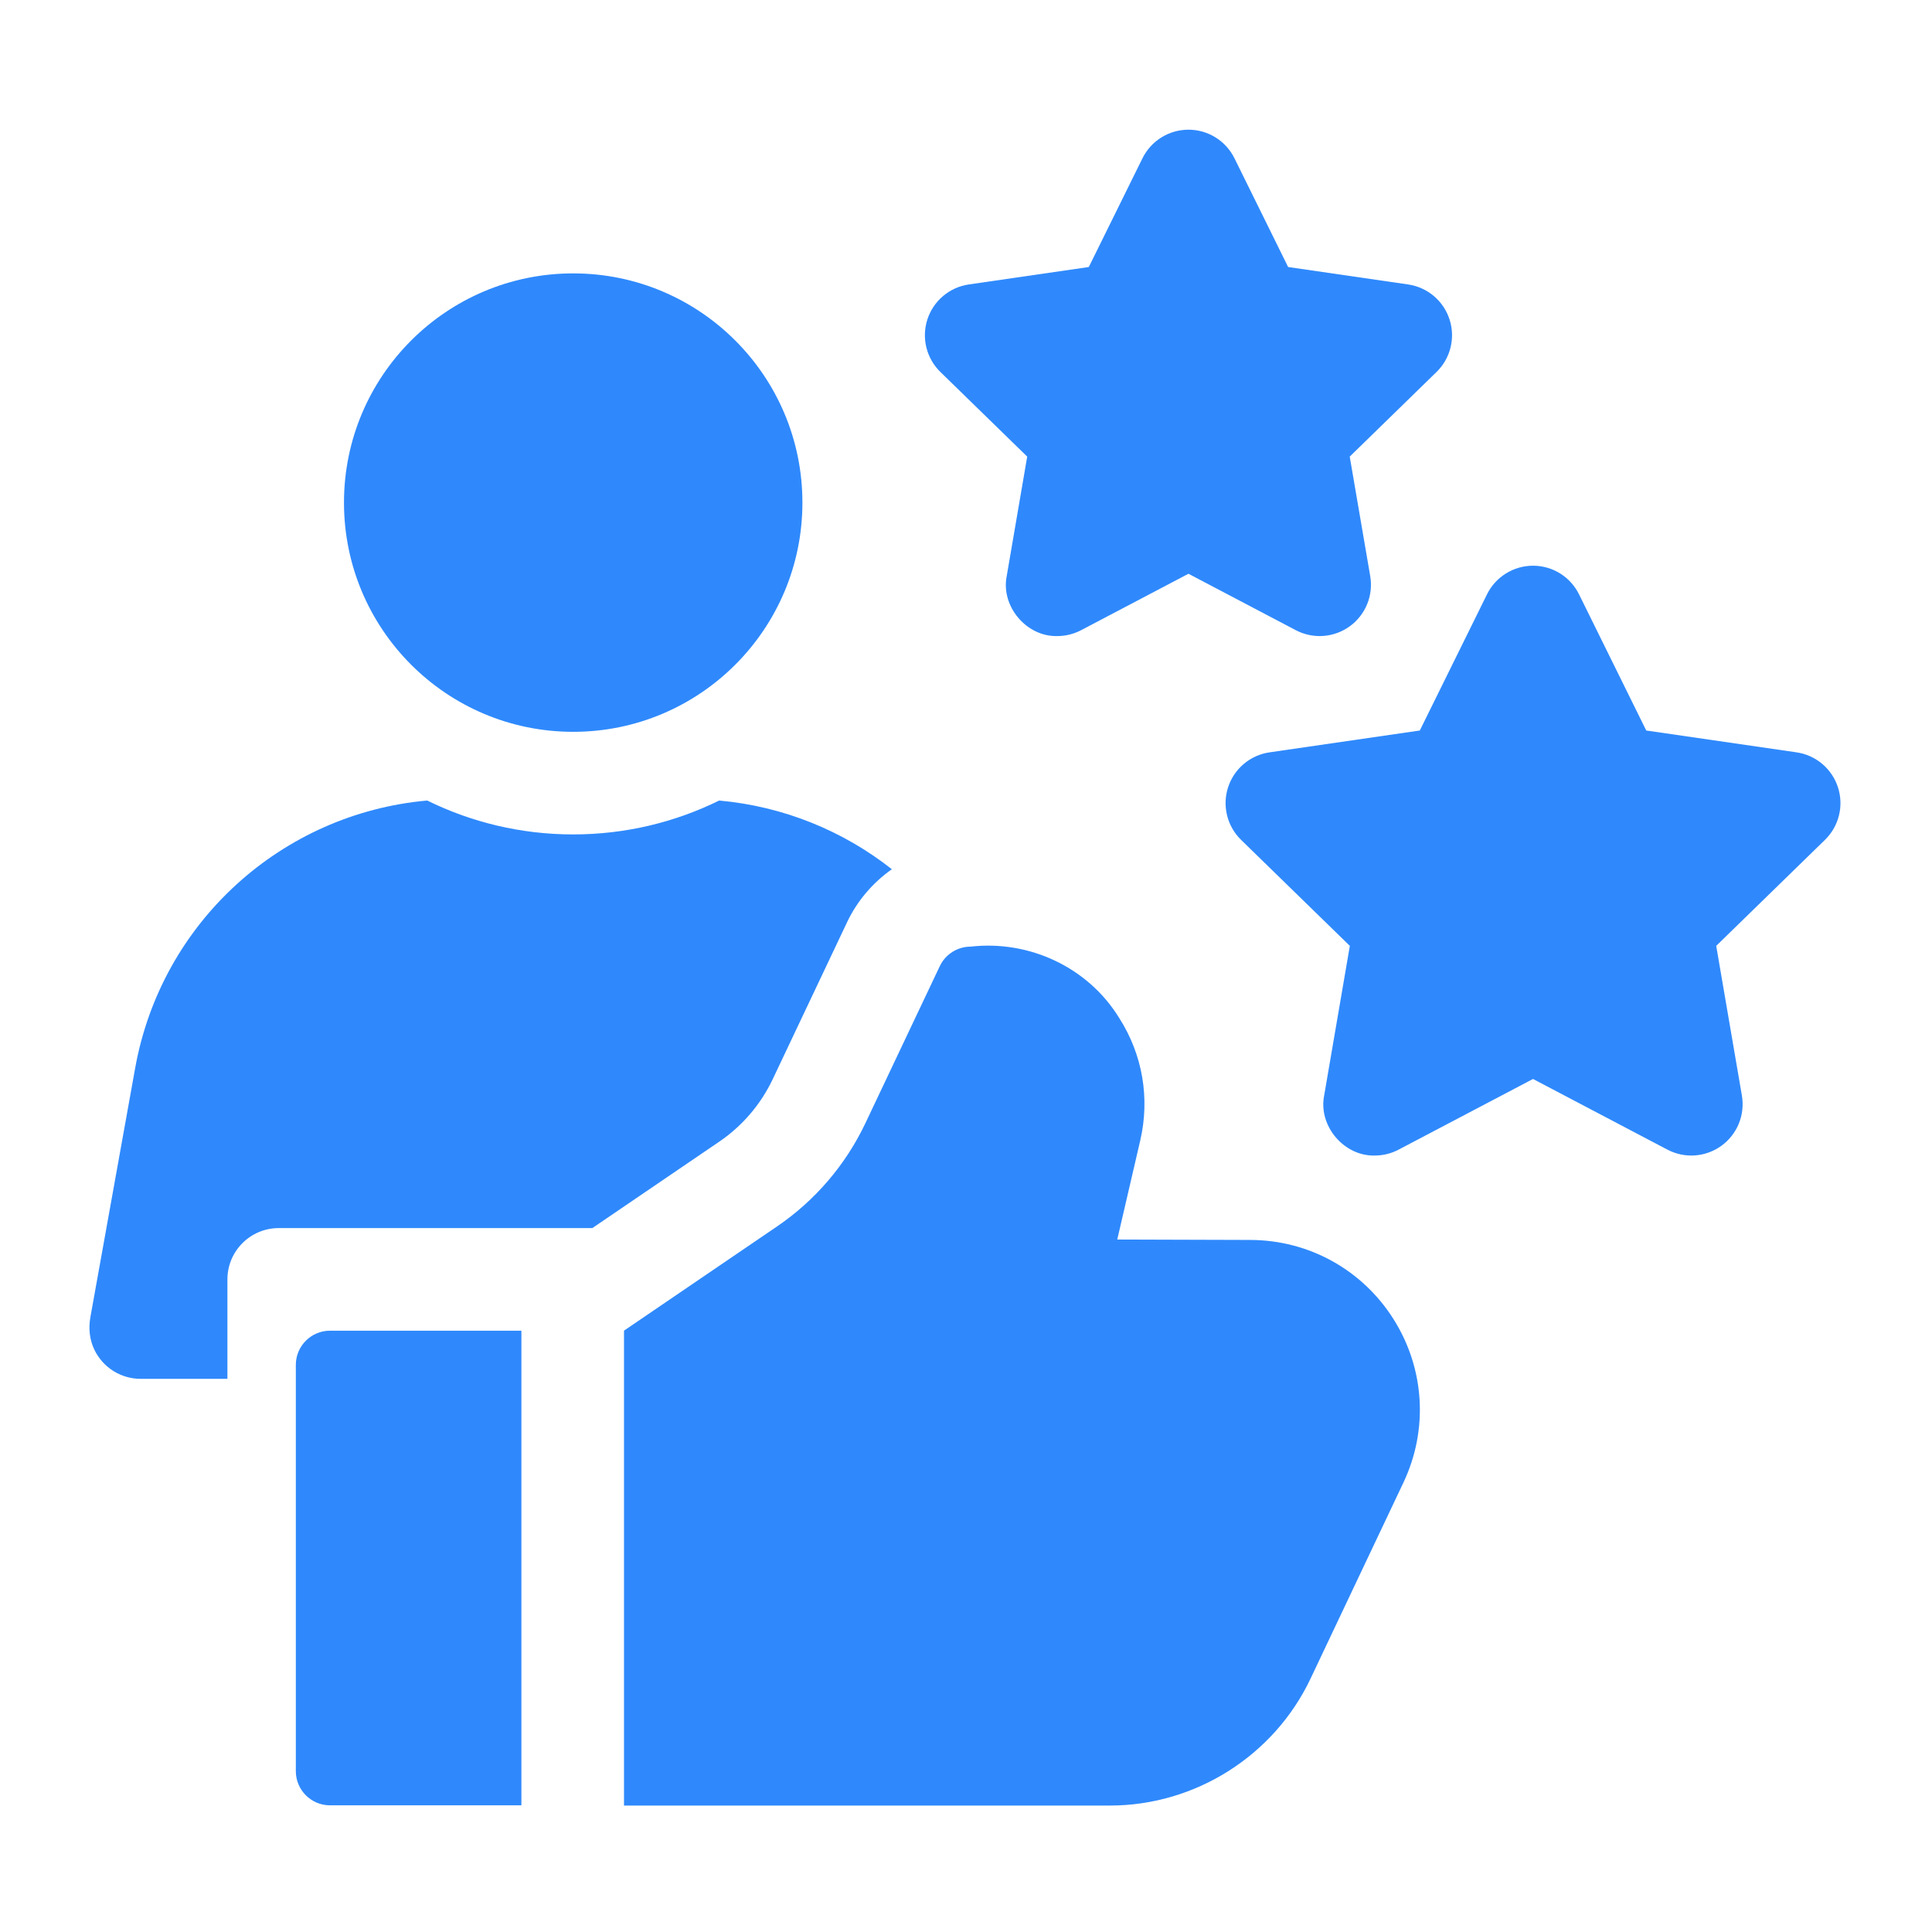
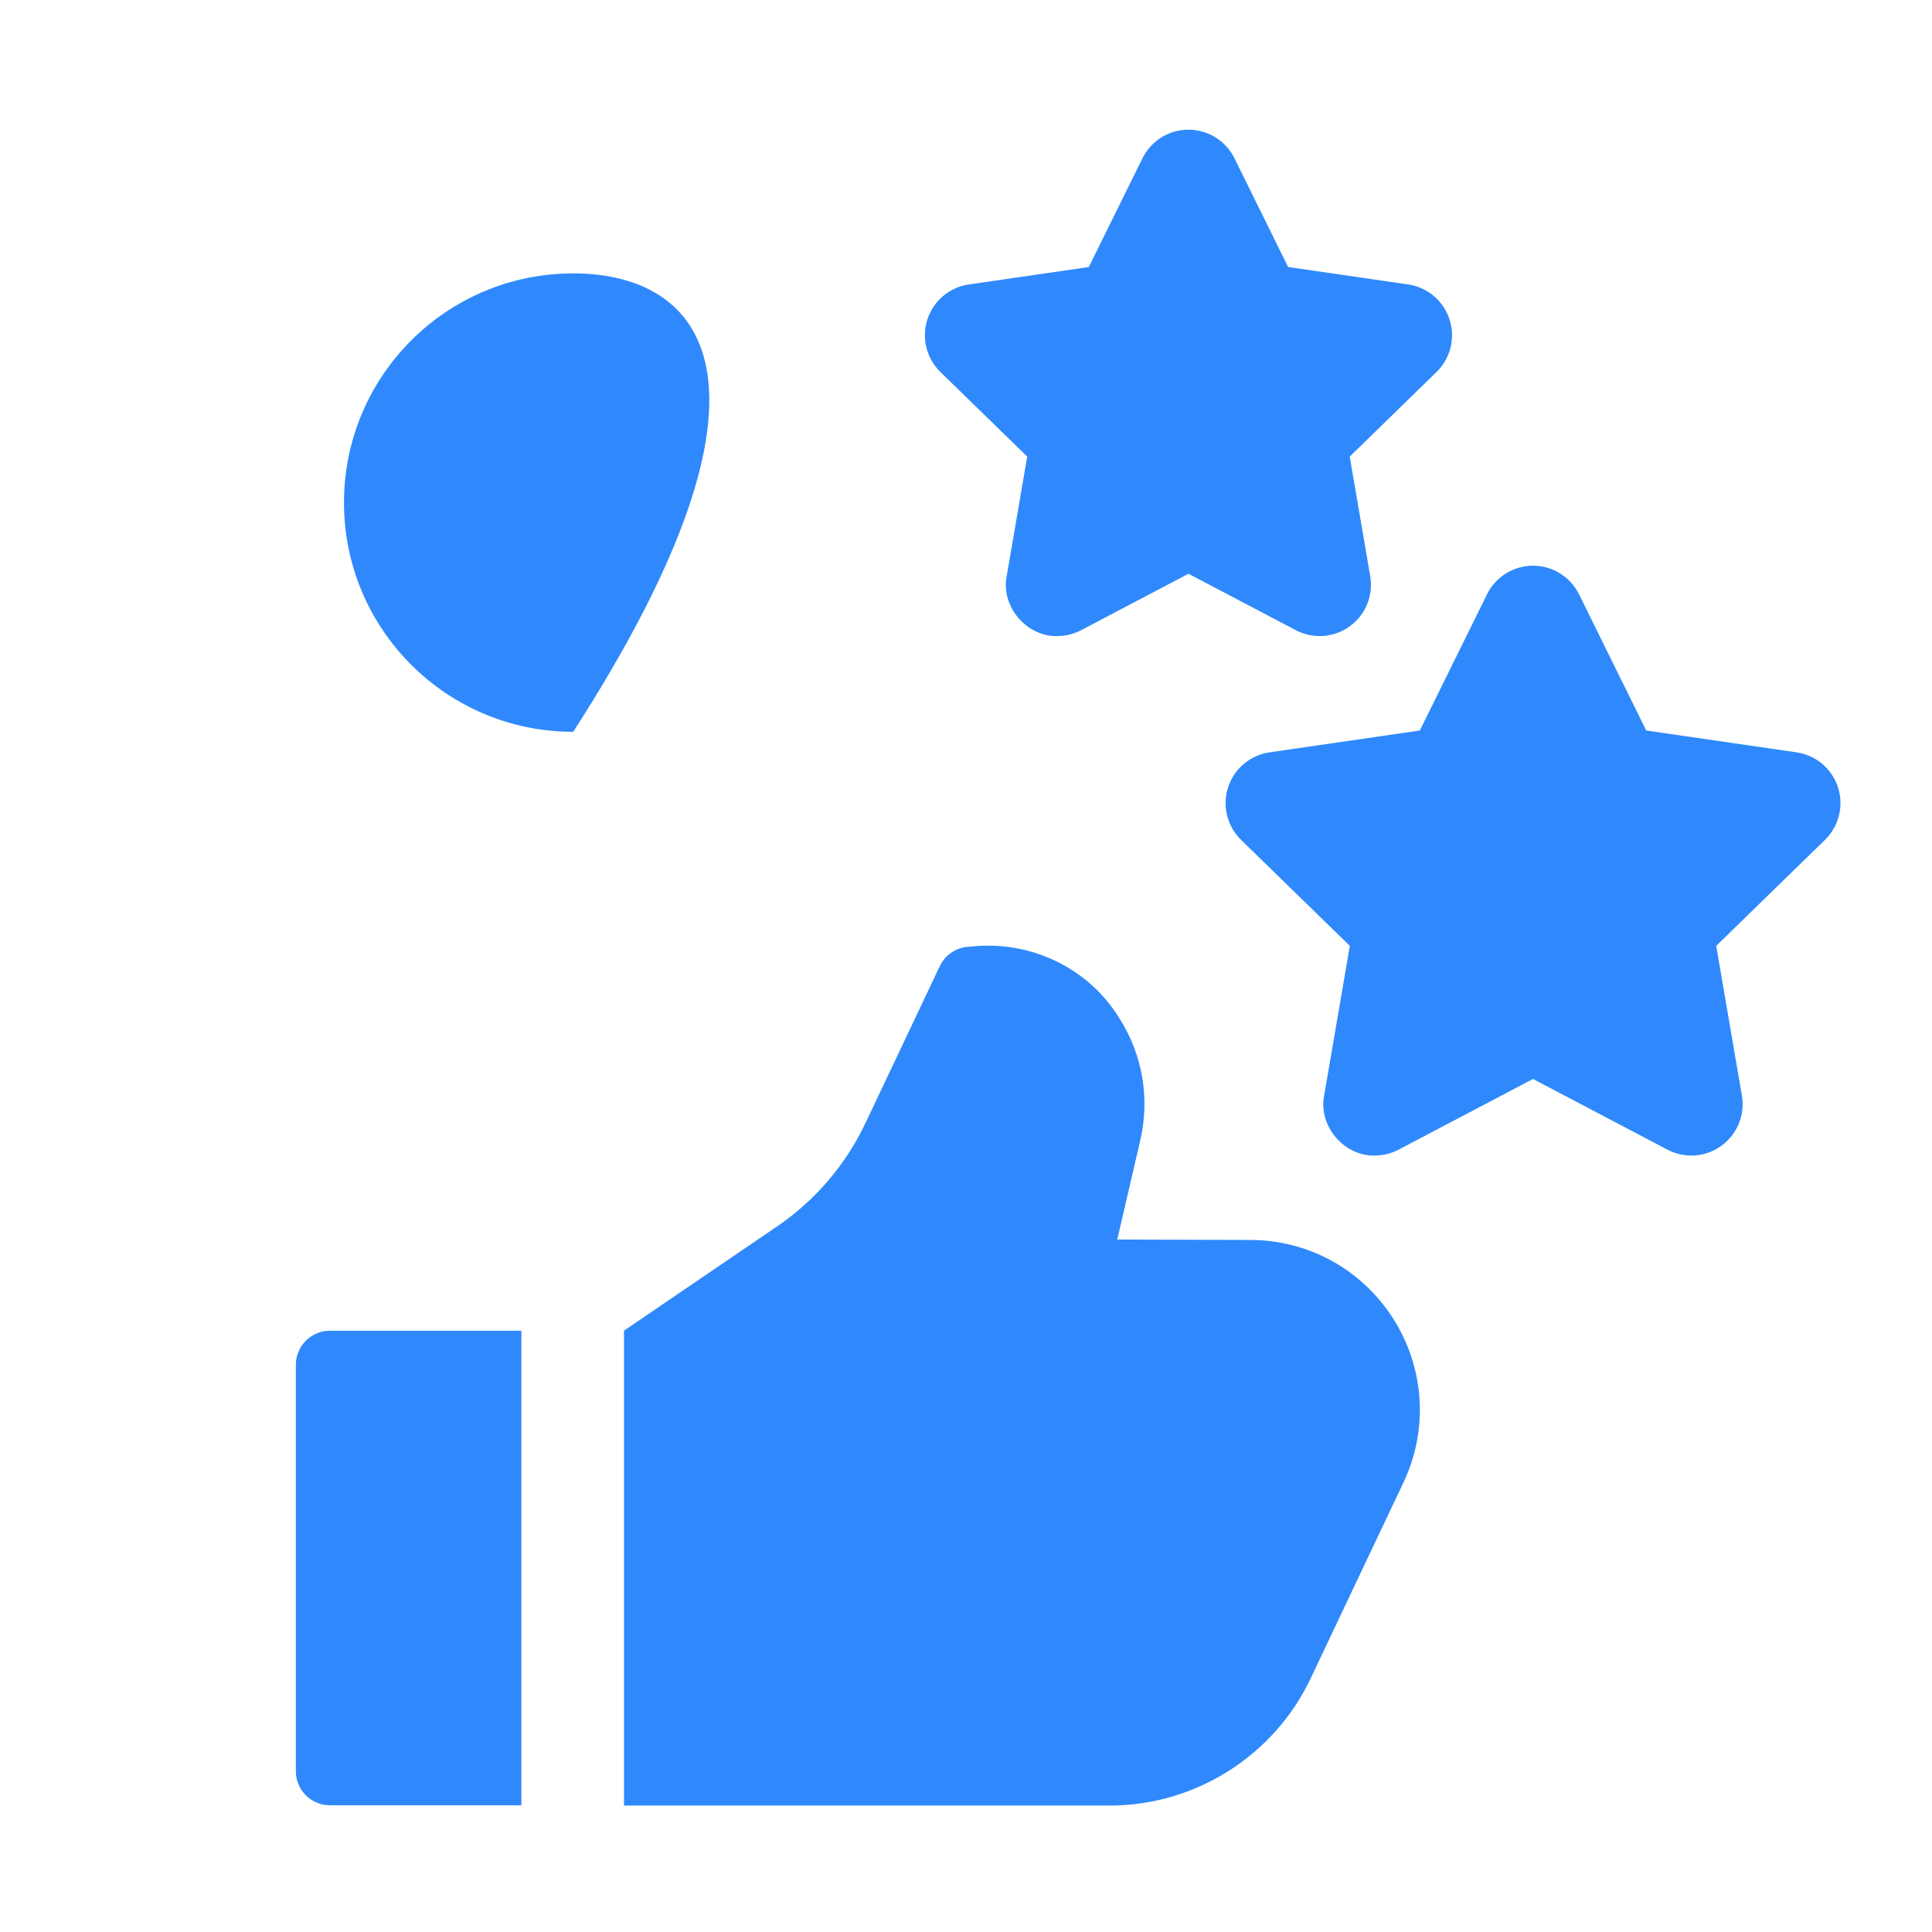
<svg xmlns="http://www.w3.org/2000/svg" width="432" height="432" viewBox="0 0 432 432" fill="none">
  <path d="M236.41 142.227C229.547 142.403 223.757 135.598 225.103 128.816L229.686 102.096L210.272 83.172C208.739 81.678 207.655 79.784 207.142 77.706C206.629 75.628 206.708 73.448 207.369 71.412C208.031 69.376 209.248 67.566 210.885 66.186C212.522 64.806 214.512 63.912 216.63 63.604L243.459 59.706L255.458 35.395C256.405 33.475 257.87 31.859 259.688 30.729C261.506 29.599 263.604 29 265.744 29C267.885 29 269.983 29.599 271.801 30.729C273.619 31.859 275.084 33.475 276.031 35.395L288.029 59.706L314.858 63.604C316.977 63.912 318.967 64.807 320.603 66.186C322.239 67.566 323.457 69.376 324.119 71.412C324.78 73.448 324.859 75.628 324.345 77.706C323.832 79.784 322.748 81.678 321.215 83.172L301.802 102.096L306.384 128.816C306.746 130.926 306.51 133.095 305.704 135.077C304.898 137.06 303.552 138.778 301.82 140.036C300.089 141.294 298.039 142.043 295.904 142.197C293.769 142.352 291.634 141.905 289.739 140.909L265.743 128.293L241.746 140.909C240.101 141.775 238.27 142.227 236.41 142.227ZM307.393 258.382C300.531 258.559 294.74 251.753 296.085 244.971L301.826 211.499L277.507 187.794C275.975 186.3 274.891 184.407 274.378 182.329C273.865 180.251 273.943 178.07 274.605 176.035C275.266 173.999 276.484 172.189 278.12 170.809C279.756 169.43 281.746 168.535 283.864 168.227L317.472 163.344L332.501 132.89C333.448 130.971 334.913 129.355 336.731 128.225C338.549 127.095 340.647 126.496 342.787 126.496C344.928 126.495 347.026 127.094 348.844 128.224C350.662 129.354 352.127 130.97 353.074 132.89L368.104 163.343L401.712 168.226C403.83 168.534 405.82 169.429 407.456 170.809C409.092 172.188 410.31 173.998 410.971 176.034C411.633 178.07 411.711 180.25 411.198 182.328C410.685 184.406 409.601 186.299 408.069 187.793L383.75 211.498L389.491 244.97C389.852 247.08 389.616 249.249 388.81 251.231C388.003 253.214 386.658 254.931 384.926 256.189C383.195 257.447 381.146 258.196 379.011 258.351C376.876 258.505 374.741 258.059 372.846 257.064L342.786 241.261L312.727 257.064C311.083 257.93 309.252 258.383 307.393 258.382ZM311.6 294.971C304.619 283.908 292.644 277.285 279.565 277.253L249.821 277.162L254.961 255.01C257.159 245.538 255.487 235.809 250.251 227.614C243.293 216.292 230.172 210.182 217.047 211.668C215.599 211.668 214.181 212.079 212.958 212.854C211.734 213.628 210.756 214.733 210.135 216.042L193.513 251.132C189.096 260.454 182.273 268.429 173.748 274.236L139.528 297.537V403.727H248.185C267.266 403.727 284.875 392.584 293.044 375.34L313.805 331.516C319.405 319.695 318.581 306.033 311.6 294.971ZM73.794 297.548C69.57 297.548 66.147 300.972 66.147 305.196V396.026C66.147 400.25 69.57 403.674 73.794 403.674H116.586V297.548H73.794Z" fill="#2F89FC" />
-   <path d="M128.169 163.637C156.475 163.637 179.422 140.69 179.422 112.384C179.422 84.078 156.475 61.131 128.169 61.131C99.863 61.131 76.916 84.078 76.916 112.384C76.916 140.69 99.863 163.637 128.169 163.637Z" fill="#2F89FC" />
-   <path d="M128.169 186.58C116.461 186.58 105.381 183.85 95.523 179C63.026 181.909 36.096 206.167 30.226 238.816L20.205 294.553C19.755 297.057 20.034 299.668 21.172 301.943C22.122 303.856 23.588 305.465 25.404 306.591C27.22 307.716 29.313 308.312 31.449 308.313H50.853V286.076C50.853 279.741 55.989 274.605 62.324 274.605H132.444L160.837 255.272C165.989 251.763 170.111 246.943 172.781 241.311L189.404 206.219C191.692 201.388 195.191 197.345 199.423 194.361C188.547 185.794 175.226 180.297 160.805 179.004C150.95 183.852 139.873 186.58 128.169 186.58Z" fill="#2F89FC" />
+   <path d="M128.169 163.637C179.422 84.078 156.475 61.131 128.169 61.131C99.863 61.131 76.916 84.078 76.916 112.384C76.916 140.69 99.863 163.637 128.169 163.637Z" fill="#2F89FC" />
</svg>